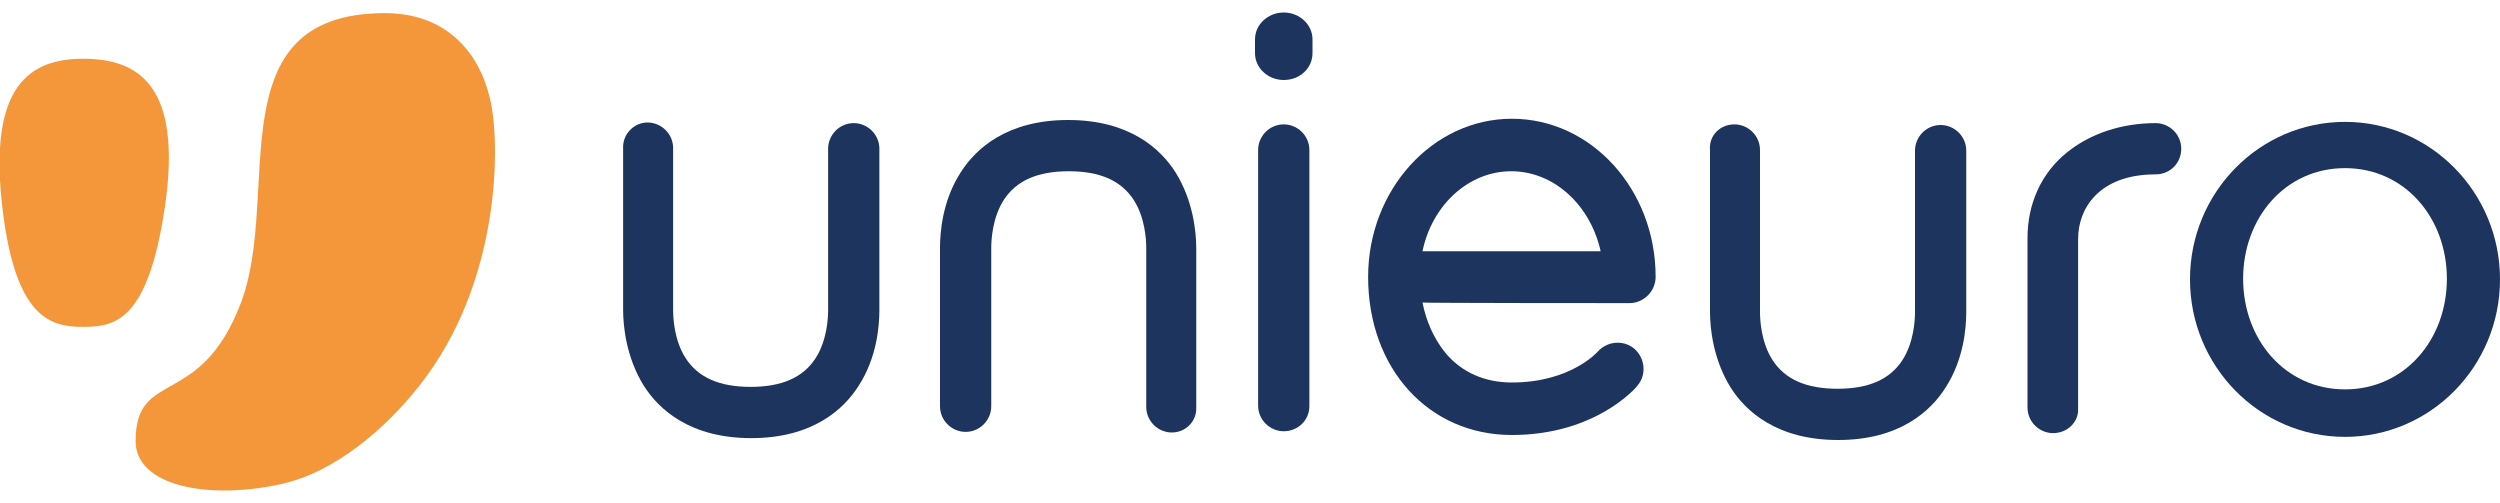
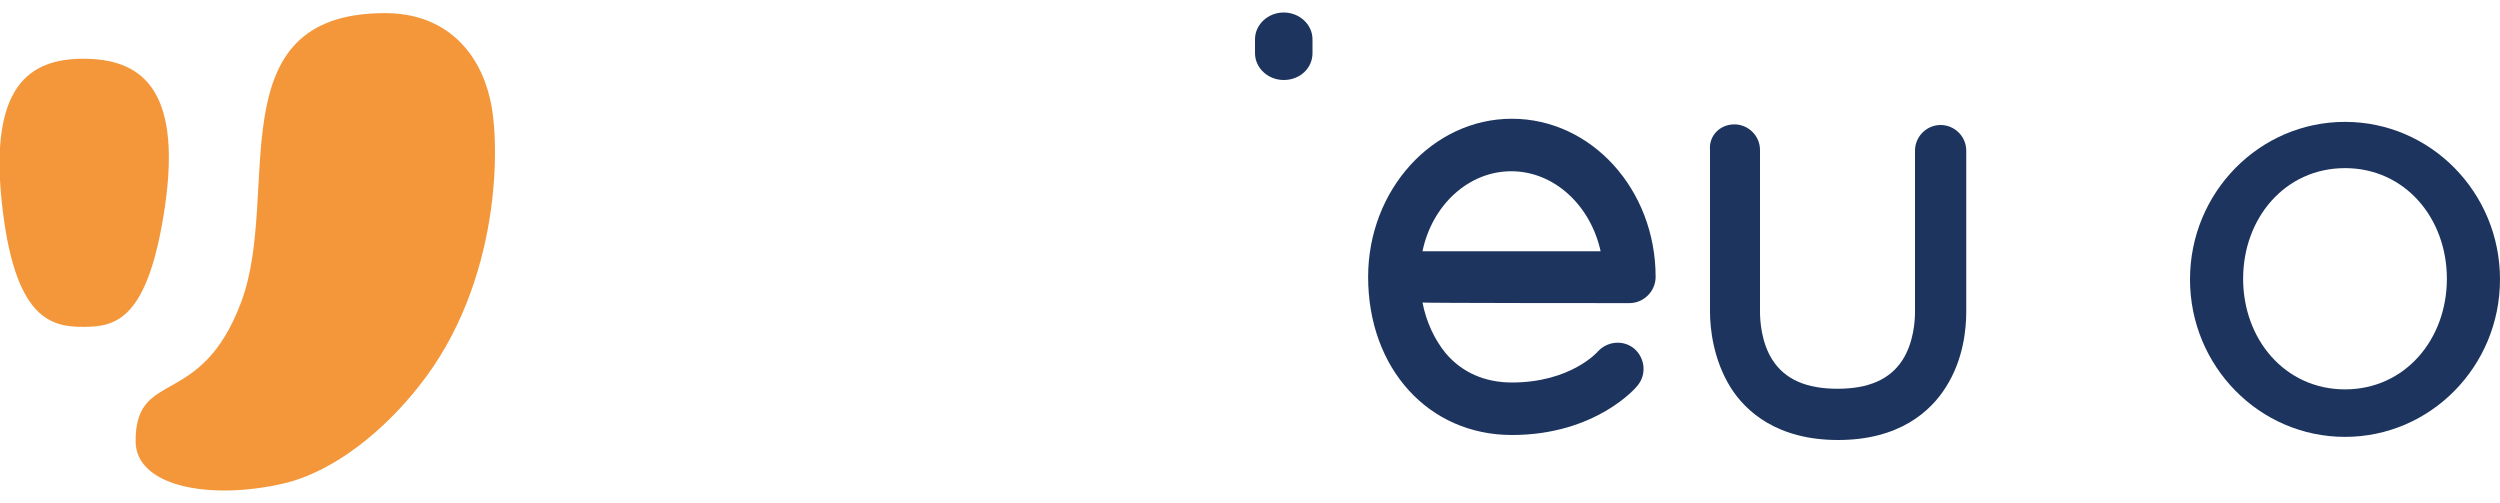
<svg xmlns="http://www.w3.org/2000/svg" xmlns:xlink="http://www.w3.org/1999/xlink" version="1.1" id="Livello_1" x="0px" y="0px" viewBox="0 0 400 80.5" style="enable-background:new 0 0 400 80.5;" xml:space="preserve">
  <style type="text/css">
	.st0{fill:#1D345E;}
</style>
  <g>
-     <path class="st0" d="M187.5,69.2c-2.2,0-4.1-1.8-4.1-4.1V39.7c0-1.4-0.2-4.9-2-7.7c-2-3.1-5.4-4.6-10.4-4.6c-5,0-8.4,1.5-10.4,4.6   c-1.8,2.8-2,6.3-2,7.7V65c0,2.2-1.8,4.1-4.1,4.1c-2.2,0-4.1-1.8-4.1-4.1V39.7c0-2.6,0.4-7.6,3.3-12.1c2.4-3.8,7.4-8.4,17.2-8.4   c9.8,0,14.8,4.6,17.2,8.4c2.8,4.5,3.3,9.5,3.3,12.1v25.5C191.5,67.4,189.7,69.2,187.5,69.2z" />
-     <path class="st0" d="M103.6,19.6c2.2,0,4.1,1.8,4.1,4.1v25.9c0,1.4,0.2,4.9,2,7.7c2,3.1,5.4,4.6,10.4,4.6c5,0,8.4-1.5,10.4-4.6   c1.8-2.8,2-6.3,2-7.7V23.8c0-2.2,1.8-4.1,4.1-4.1c2.2,0,4.1,1.8,4.1,4.1v25.8c0,2.6-0.4,7.6-3.3,12.1c-2.4,3.8-7.4,8.4-17.2,8.4   s-14.8-4.6-17.2-8.4c-2.8-4.5-3.3-9.5-3.3-12.1V23.7C99.6,21.5,101.4,19.6,103.6,19.6z" />
-     <path class="st0" d="M328.5,69.3c-2.2,0-4.1-1.8-4.1-4.1V38.1c0-5.5,2.2-10.4,6.3-13.7c3.7-3,8.7-4.7,14.2-4.7   c2.2,0,4.1,1.8,4.1,4.1s-1.8,4.1-4.1,4.1c-9.1,0-12.4,5.5-12.4,10.3v27.2C332.6,67.5,330.8,69.3,328.5,69.3z" />
-     <path class="st0" d="M205.4,69c-2.2,0-4.1-1.8-4.1-4.1V24c0-2.2,1.8-4.1,4.1-4.1c2.2,0,4.1,1.8,4.1,4.1v41   C209.5,67.2,207.7,69,205.4,69z" />
    <path class="st0" d="M205.4,12.8c-2.5,0-4.6-1.9-4.6-4.3V6.3c0-2.4,2.1-4.3,4.6-4.3c2.5,0,4.6,1.9,4.6,4.3v2.2   C210,10.9,208,12.8,205.4,12.8z" />
    <path class="st0" d="M260.7,48.5c2.3,0,4.2-1.9,4.2-4.2c0-14-10.3-25.3-23-25.3s-23,11.4-23,25.3c0,14.7,9.7,25.3,23,25.3   c13.4,0,19.9-7.6,20.1-7.9c1.5-1.8,1.2-4.4-0.5-5.9c-1.8-1.5-4.4-1.2-5.9,0.5c0,0-4.3,4.9-13.7,4.9c-4.3,0-8-1.6-10.6-4.7   c-1.8-2.2-3.1-5-3.7-8.1C227.4,48.5,260.4,48.5,260.7,48.5z M241.8,27.4c6.9,0,12.7,5.5,14.3,12.8h-28.5   C229.1,32.9,234.9,27.4,241.8,27.4z" />
    <path class="st0" d="M375.2,69.9c-13.7,0-24.8-11.3-24.8-25.2c0-13.9,11.1-25.2,24.8-25.2c13.7,0,24.8,11.3,24.8,25.2   C400,58.6,388.9,69.9,375.2,69.9z M375.2,26.9c-9.6,0-16.3,8-16.3,17.7s6.7,17.7,16.3,17.7s16.3-8,16.3-17.7S384.8,26.9,375.2,26.9   z" />
    <path class="st0" d="M277.5,19.9c2.2,0,4.1,1.8,4.1,4.1v25.9c0,1.4,0.2,4.9,2,7.7c2,3.1,5.4,4.6,10.4,4.6c5,0,8.4-1.5,10.4-4.6   c1.8-2.8,2-6.3,2-7.7V24.1c0-2.2,1.8-4.1,4.1-4.1c2.2,0,4.1,1.8,4.1,4.1v25.8c0,2.6-0.4,7.6-3.3,12.1c-2.4,3.8-7.4,8.4-17.2,8.4   c-9.8,0-14.8-4.6-17.2-8.4c-2.8-4.5-3.3-9.5-3.3-12.1V24C273.4,21.7,275.2,19.9,277.5,19.9z" />
    <g>
      <defs>
        <path id="SVGID_1_" d="M13.3,9.4c-8.7,0-15,4.5-13,23.1c2,18.5,7.8,19.8,13,19.8c5.2,0,10.4-1,13.1-19.3     C29.2,13.6,22.1,9.4,13.3,9.4z" />
      </defs>
      <use xlink:href="#SVGID_1_" style="overflow:visible;fill:#F4973A;" />
      <clipPath id="SVGID_2_">
        <use xlink:href="#SVGID_1_" style="overflow:visible;" />
      </clipPath>
    </g>
    <g>
      <defs>
        <path id="SVGID_3_" d="M78.4,15.8C76.7,8.4,71.4,2.1,61.6,2.1c-27.2,0-16.5,28.8-23,46.2s-17,10.5-16.9,22.4     c0.1,7,11.5,9.4,23.5,6.7c8.4-1.9,16.5-8.8,21.9-15.7C80.2,45.2,80.1,22.8,78.4,15.8z" />
      </defs>
      <use xlink:href="#SVGID_3_" style="overflow:visible;fill:#F4973A;" />
      <clipPath id="SVGID_4_">
        <use xlink:href="#SVGID_3_" style="overflow:visible;" />
      </clipPath>
    </g>
  </g>
</svg>